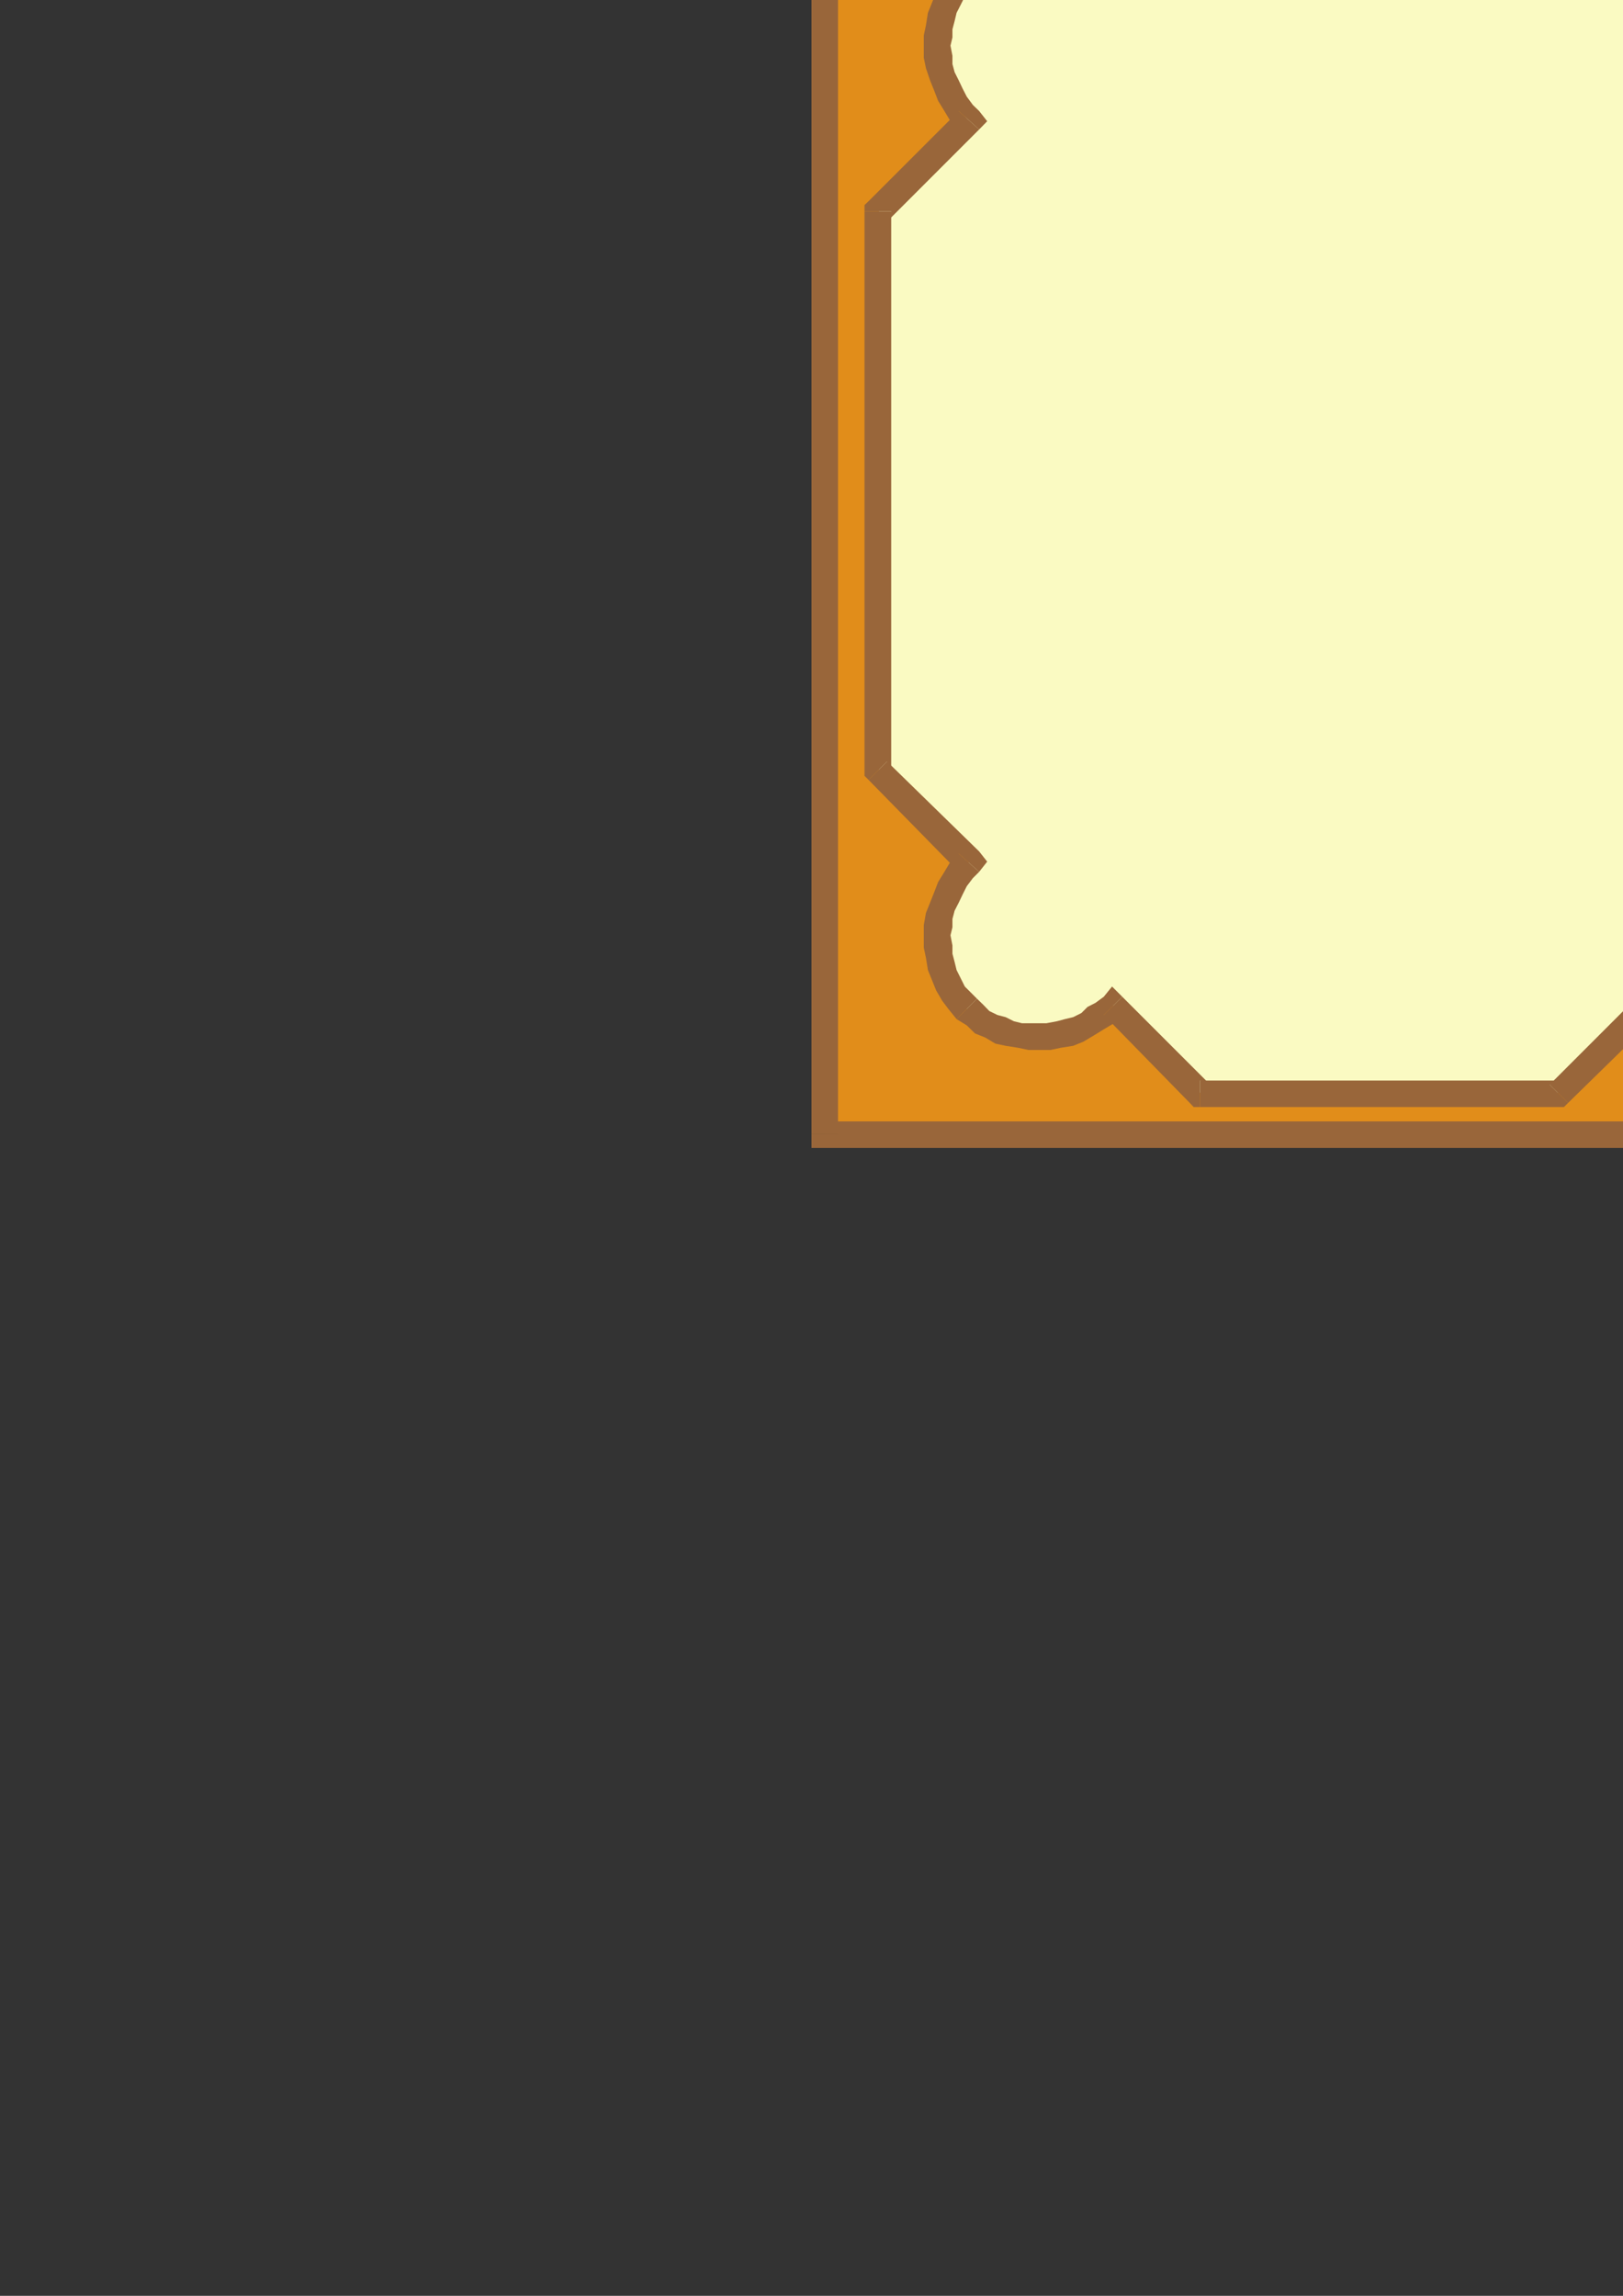
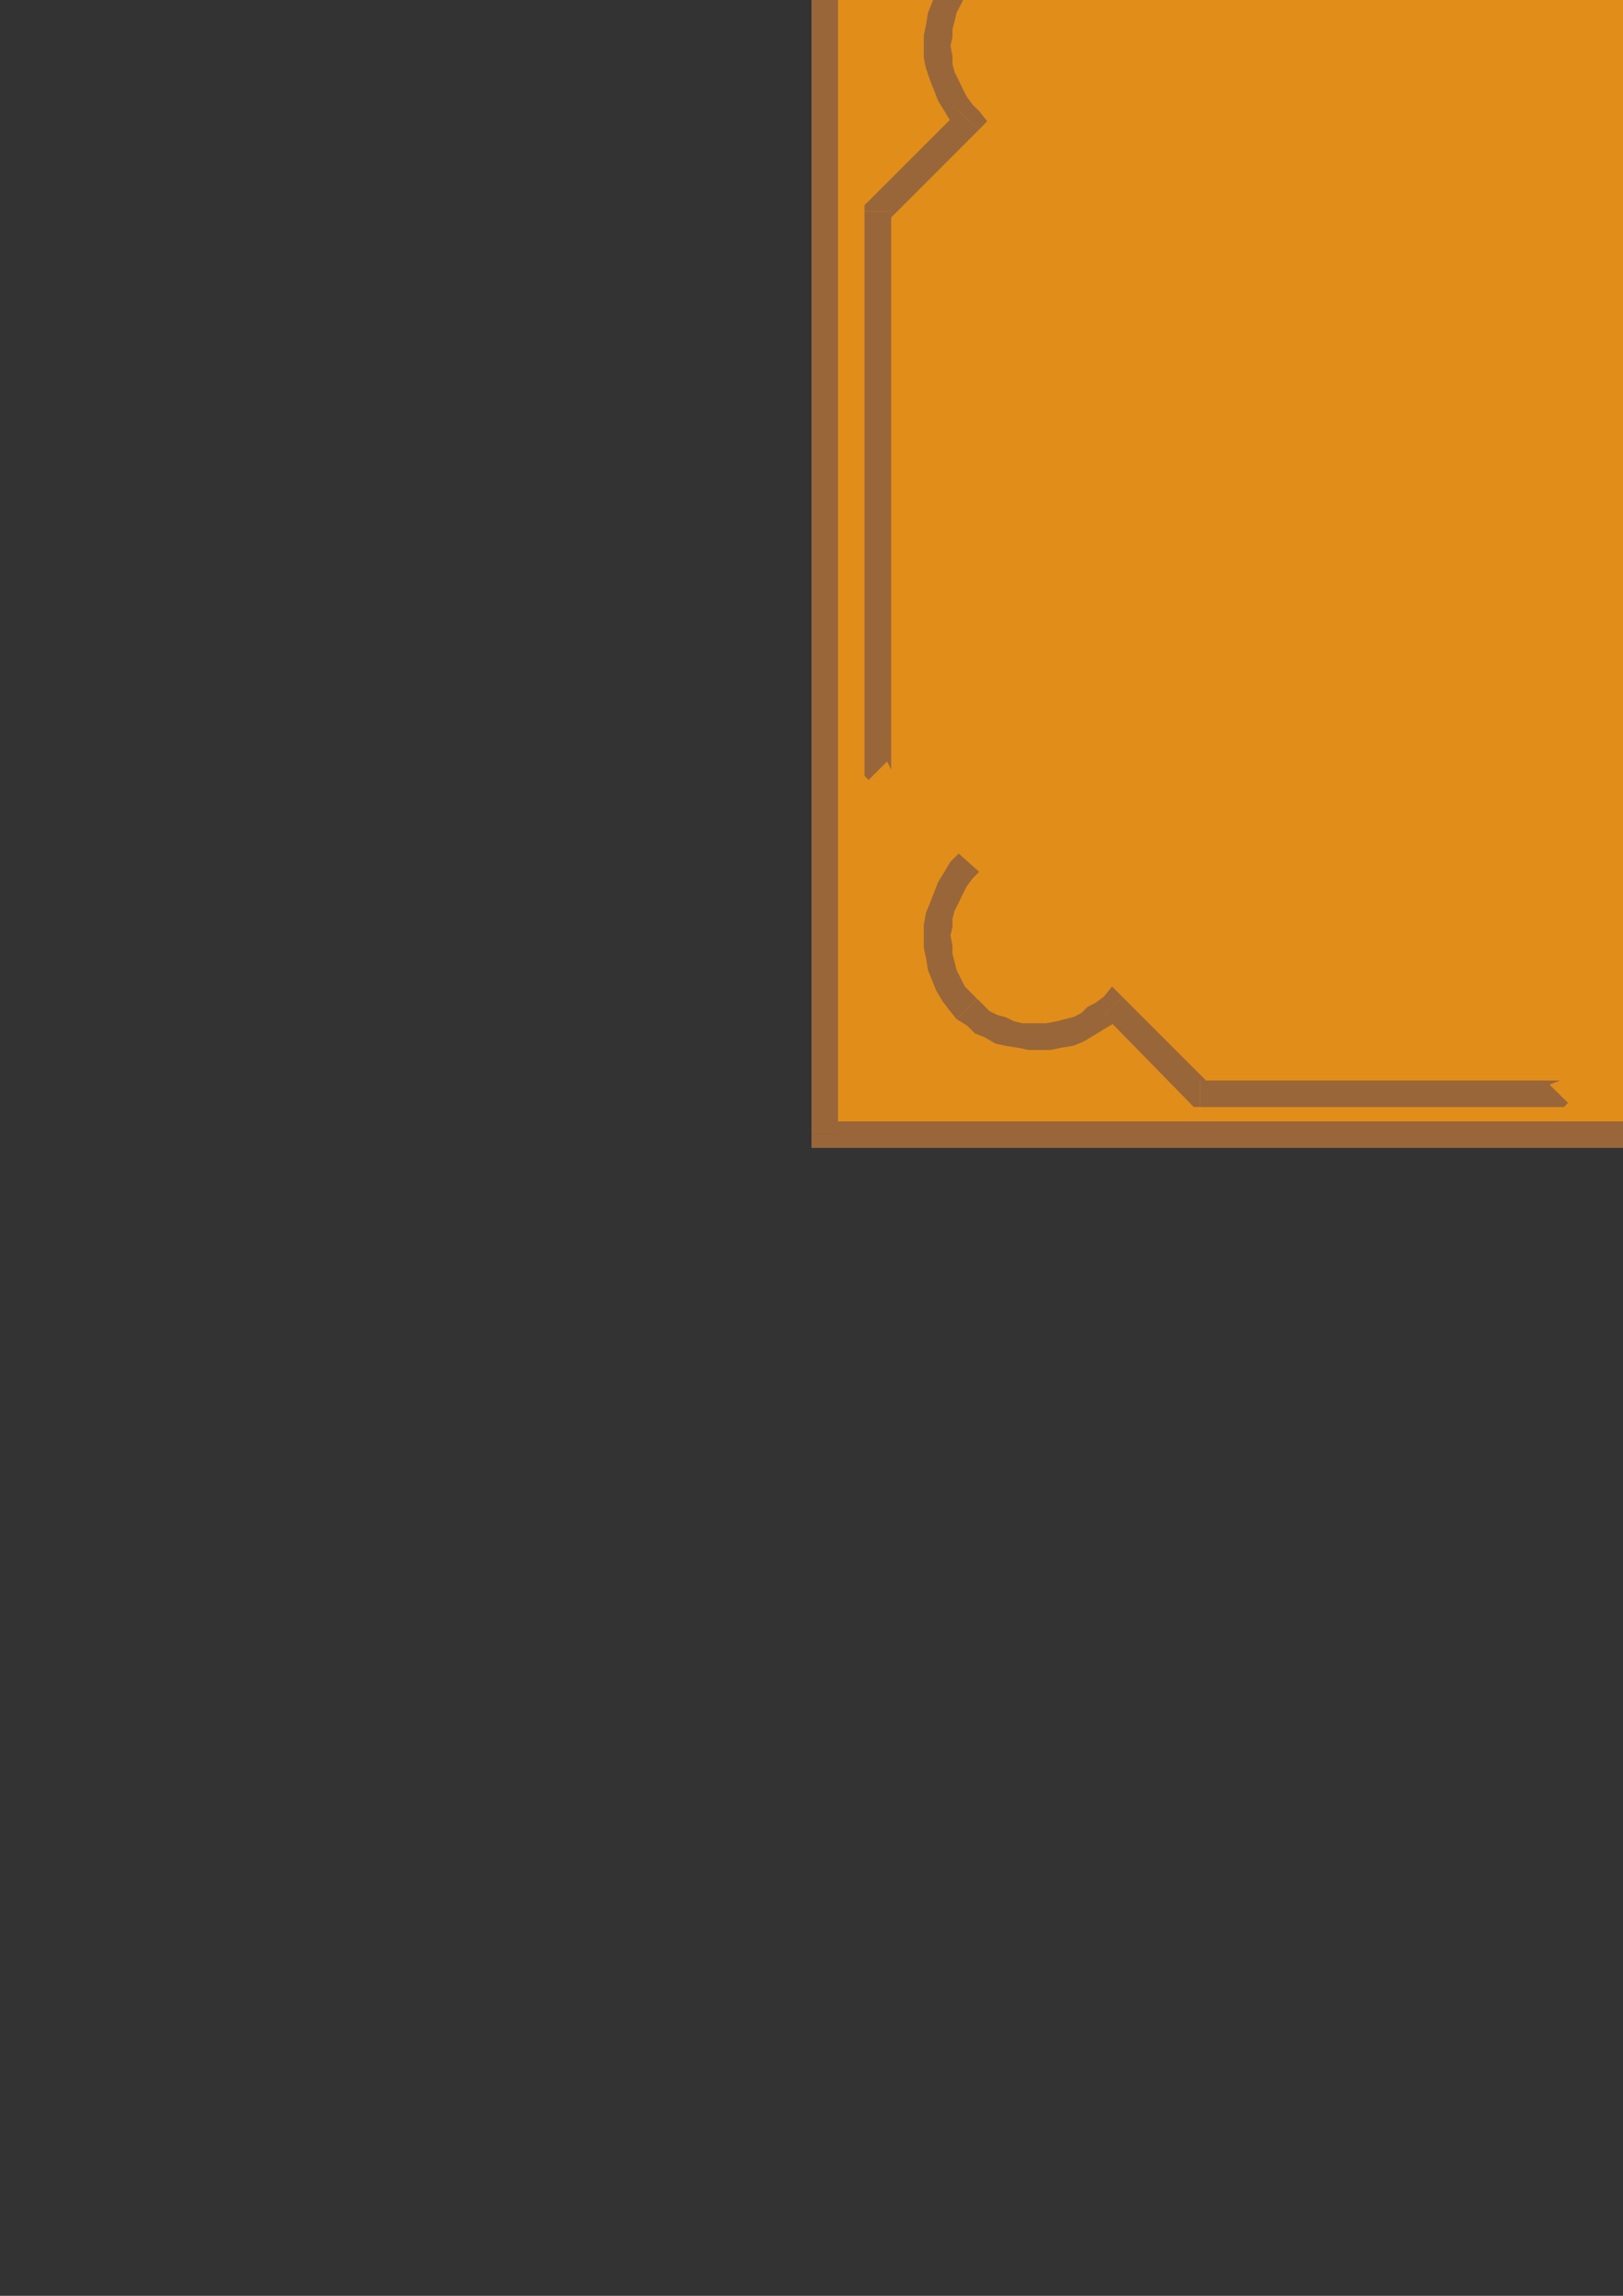
<svg xmlns="http://www.w3.org/2000/svg" height="841.89pt" viewBox="0 0 595.276 841.89" width="595.276pt" version="1.1" id="4b9e5e30-f609-11ea-a4f5-dcc15c148e23">
  <rect x="0" y="0" width="595.276" height="841.89" fill="#333333" stroke="none" />
  <g>
    <g>
      <path style="fill:#e18d1a;" d="M 302.822,180.249 L 302.822,-55.263 302.822,-55.263 708.614,-55.263 708.614,180.249 302.822,180.249 Z" />
      <path style="fill:#e18d1a;" d="M 302.822,180.249 L 302.822,415.761 708.614,415.761 708.614,180.249 302.822,180.249 Z" />
      <path style="fill:#99663a;" d="M 713.87,-55.263 L 708.614,-60.519 302.822,-60.519 302.822,-50.799 708.614,-50.799 704.078,-55.263 713.87,-55.263 713.87,-60.519 708.614,-60.519 713.87,-55.263 Z" />
      <path style="fill:#99663a;" d="M 708.614,420.945 L 713.87,415.761 713.87,-55.263 704.078,-55.263 704.078,415.761 708.614,411.225 708.614,420.945 713.87,420.945 713.87,415.761 708.614,420.945 Z" />
      <path style="fill:#99663a;" d="M 297.638,415.761 L 302.822,420.945 708.614,420.945 708.614,411.225 302.822,411.225 307.358,415.761 297.638,415.761 297.638,420.945 302.822,420.945 297.638,415.761 Z" />
      <path style="fill:#99663a;" d="M 302.822,-60.519 L 297.638,-55.263 297.638,415.761 307.358,415.761 307.358,-55.263 302.822,-50.799 302.822,-60.519 297.638,-60.519 297.638,-55.263 302.822,-60.519 Z" />
-       <path style="fill:#fafac2;" d="M 689.102,76.713 L 656.846,44.457 659.078,41.505 662.102,38.481 663.614,34.737 665.126,31.713 666.638,27.969 667.358,24.225 668.078,20.481 668.078,16.737 668.078,13.713 668.078,9.969 666.638,6.225 665.846,2.481 664.334,-0.543 662.102,-3.495 660.59,-6.519 657.638,-9.543 654.614,-11.775 652.382,-14.007 648.638,-16.239 645.614,-17.751 641.87,-18.543 638.126,-19.263 635.102,-19.983 631.358,-19.983 627.614,-19.263 623.87,-19.263 620.126,-17.751 617.102,-17.031 613.358,-15.519 610.334,-13.287 607.382,-10.983 604.358,-8.031 572.102,-41.007 440.126,-41.007 407.87,-8.031 404.846,-10.983 401.822,-13.287 398.87,-15.519 395.126,-17.031 392.102,-17.751 388.358,-19.263 384.614,-19.263 380.87,-19.983 377.126,-19.983 374.102,-19.263 370.358,-18.543 366.614,-17.751 363.59,-16.239 360.638,-14.007 357.614,-11.775 354.59,-9.543 352.358,-6.519 350.126,-3.495 347.822,-0.543 346.382,2.481 345.59,6.225 344.87,9.969 344.078,13.713 344.078,16.737 344.078,20.481 344.87,24.225 345.59,27.969 347.102,31.713 348.614,34.737 350.126,38.481 353.078,41.505 355.382,44.457 322.334,77.505 322.334,282.201 355.382,315.969 353.078,318.993 350.126,322.017 348.614,325.761 347.102,328.713 345.59,332.457 344.87,336.201 344.078,340.017 344.078,342.969 344.078,346.713 344.87,350.457 345.59,354.201 346.382,357.225 347.822,360.969 350.126,363.993 352.358,367.017 354.59,369.969 357.614,372.201 360.638,374.505 363.59,376.737 366.614,377.457 370.358,378.969 374.102,379.761 377.126,380.481 380.87,380.481 384.614,379.761 388.358,379.761 392.102,378.249 395.126,377.457 398.87,375.225 401.822,373.713 404.846,371.481 407.87,368.457 440.126,400.713 572.102,400.713 604.358,368.457 607.382,371.481 610.334,373.713 613.358,375.225 617.102,377.457 620.126,378.249 623.87,379.761 627.614,379.761 631.358,380.481 635.102,380.481 638.126,379.761 641.87,378.969 645.614,377.457 648.638,376.737 652.382,374.505 654.614,372.201 657.638,369.969 660.59,367.017 662.102,363.993 664.334,360.969 665.846,357.225 666.638,354.201 668.078,350.457 668.078,346.713 668.078,342.969 668.078,340.017 667.358,336.201 666.638,332.457 665.126,328.713 663.614,325.761 662.102,322.017 659.078,318.993 656.846,315.969 689.102,283.713 689.102,76.713 Z" />
      <path style="fill:#99663a;" d="M 653.102,40.713 L 653.102,47.481 686.078,80.457 692.846,73.761 660.59,40.713 660.59,47.481 653.102,40.713 650.078,44.457 653.102,47.481 653.102,40.713 Z" />
      <path style="fill:#99663a;" d="M 654.614,-5.799 L 654.614,-5.799 656.126,-3.495 658.358,-1.263 659.87,1.761 661.382,4.713 662.102,7.737 662.822,10.761 663.614,13.713 663.614,16.737 662.822,20.481 662.822,23.505 662.102,26.457 660.59,29.481 659.078,32.505 657.638,35.457 655.334,38.481 653.102,40.713 660.59,47.481 663.614,44.457 665.846,40.713 668.078,36.969 669.59,33.225 671.102,29.481 672.614,25.017 673.334,21.201 673.334,16.737 673.334,12.993 672.614,9.249 671.822,4.713 670.382,0.969 668.87,-2.775 666.638,-6.519 664.334,-9.543 661.382,-13.287 661.382,-13.287 654.614,-5.799 Z" />
      <path style="fill:#99663a;" d="M 600.614,-5.007 L 608.102,-5.007 610.334,-7.239 613.358,-9.543 615.59,-10.983 618.614,-12.495 621.638,-13.287 624.59,-14.007 628.334,-14.799 631.358,-14.799 634.382,-14.799 638.126,-14.799 640.358,-14.007 643.382,-12.495 646.334,-11.775 649.358,-10.263 651.59,-8.031 654.614,-5.799 661.382,-13.287 658.358,-15.519 654.614,-18.543 650.87,-20.775 647.126,-22.287 643.382,-23.799 638.846,-24.519 635.102,-24.519 631.358,-24.519 626.822,-24.519 623.078,-23.799 618.614,-23.007 614.87,-21.495 611.126,-19.263 607.382,-17.031 604.358,-14.799 600.614,-11.775 608.102,-11.775 600.614,-5.007 604.358,-1.263 608.102,-5.007 600.614,-5.007 Z" />
      <path style="fill:#99663a;" d="M 572.102,-35.751 L 568.358,-37.263 600.614,-5.007 608.102,-11.775 575.126,-44.031 572.102,-45.543 575.126,-44.031 573.614,-45.543 572.102,-45.543 572.102,-35.751 Z" />
      <path style="fill:#99663a;" d="M 443.87,-37.263 L 440.126,-35.751 572.102,-35.751 572.102,-45.543 440.126,-45.543 436.382,-44.031 440.126,-45.543 437.822,-45.543 436.382,-44.031 443.87,-37.263 Z" />
      <path style="fill:#99663a;" d="M 404.846,-5.007 L 411.614,-5.007 443.87,-37.263 436.382,-44.031 404.846,-11.775 411.614,-11.775 404.846,-5.007 407.87,-1.263 411.614,-5.007 404.846,-5.007 Z" />
      <path style="fill:#99663a;" d="M 358.334,-5.799 L 358.334,-5.799 360.638,-8.031 362.87,-10.263 365.822,-11.775 368.846,-12.495 371.87,-14.007 374.822,-14.799 377.846,-14.799 380.87,-14.799 383.822,-14.799 387.638,-14.007 390.59,-13.287 393.614,-12.495 396.638,-10.983 398.87,-9.543 401.822,-7.239 404.846,-5.007 411.614,-11.775 408.59,-14.799 404.846,-17.031 401.102,-19.263 397.358,-21.495 393.614,-23.007 389.078,-23.799 385.334,-24.519 380.87,-24.519 377.126,-24.519 373.382,-24.519 368.846,-23.799 365.102,-22.287 361.358,-20.775 357.614,-18.543 354.59,-15.519 350.846,-13.287 350.846,-13.287 358.334,-5.799 Z" />
      <path style="fill:#99663a;" d="M 359.126,47.481 L 359.126,40.713 356.822,38.481 354.59,35.457 353.078,32.505 351.638,29.481 350.126,26.457 349.334,23.505 349.334,20.481 348.614,16.737 349.334,13.713 349.334,10.761 350.126,7.737 350.846,4.713 352.358,1.761 353.87,-1.263 356.102,-3.495 358.334,-5.799 350.846,-13.287 347.822,-9.543 345.59,-6.519 343.358,-2.775 341.846,0.969 340.334,4.713 339.614,9.249 338.822,12.993 338.822,16.737 338.822,21.201 339.614,25.017 341.126,29.481 342.638,33.225 344.078,36.969 346.382,40.713 348.614,44.457 351.638,47.481 351.638,40.713 359.126,47.481 362.078,44.457 359.126,40.713 359.126,47.481 Z" />
      <path style="fill:#99663a;" d="M 326.87,77.505 L 325.358,81.249 359.126,47.481 351.638,40.713 318.59,73.761 317.078,77.505 318.59,73.761 317.078,75.201 317.078,77.505 326.87,77.505 Z" />
      <path style="fill:#99663a;" d="M 325.358,279.249 L 326.87,282.201 326.87,77.505 317.078,77.505 317.078,282.201 318.59,286.017 317.078,282.201 317.078,284.505 318.59,286.017 325.358,279.249 Z" />
-       <path style="fill:#99663a;" d="M 359.126,319.713 L 359.126,312.225 325.358,279.249 318.59,286.017 351.638,319.713 351.638,313.017 359.126,319.713 362.078,315.969 359.126,312.225 359.126,319.713 Z" />
      <path style="fill:#99663a;" d="M 358.334,366.225 L 358.334,366.225 356.102,363.993 353.87,361.761 352.358,358.737 350.846,355.713 350.126,352.761 349.334,349.737 349.334,346.713 348.614,342.969 349.334,340.017 349.334,336.993 350.126,333.969 351.638,331.017 353.078,327.993 354.59,324.969 356.822,322.017 359.126,319.713 351.638,313.017 348.614,315.969 346.382,319.713 344.078,323.457 342.638,327.201 341.126,331.017 339.614,334.761 338.822,339.225 338.822,342.969 338.822,347.505 339.614,351.249 340.334,355.713 341.846,359.457 343.358,363.201 345.59,367.017 347.822,369.969 350.846,373.713 350.846,373.713 358.334,366.225 Z" />
      <path style="fill:#99663a;" d="M 411.614,365.505 L 404.846,365.505 401.822,367.737 398.87,369.249 396.638,371.481 393.614,372.993 390.59,373.713 387.638,374.505 383.822,375.225 380.87,375.225 377.846,375.225 374.822,375.225 371.87,374.505 368.846,372.993 365.822,372.201 362.87,370.761 360.638,368.457 358.334,366.225 350.846,373.713 354.59,376.017 357.614,378.969 361.358,380.481 365.102,382.713 368.846,383.505 373.382,384.225 377.126,385.017 380.87,385.017 385.334,385.017 389.078,384.225 393.614,383.505 397.358,381.993 401.102,379.761 404.846,377.457 408.59,375.225 411.614,372.201 404.846,372.201 411.614,365.505 407.87,361.761 404.846,365.505 411.614,365.505 Z" />
      <path style="fill:#99663a;" d="M 440.126,396.249 L 443.87,397.761 411.614,365.505 404.846,372.201 436.382,404.457 440.126,405.969 436.382,404.457 437.822,405.969 440.126,405.969 440.126,396.249 Z" />
      <path style="fill:#99663a;" d="M 568.358,397.761 L 572.102,396.249 440.126,396.249 440.126,405.969 572.102,405.969 575.126,404.457 572.102,405.969 573.614,405.969 575.126,404.457 568.358,397.761 Z" />
-       <path style="fill:#99663a;" d="M 608.102,365.505 L 600.614,365.505 568.358,397.761 575.126,404.457 608.102,372.201 600.614,372.201 608.102,365.505 604.358,361.761 600.614,365.505 608.102,365.505 Z" />
      <path style="fill:#99663a;" d="M 654.614,366.225 L 654.614,366.225 651.59,368.457 649.358,370.761 646.334,372.201 643.382,372.993 640.358,374.505 638.126,375.225 634.382,375.225 631.358,375.225 628.334,375.225 624.59,374.505 621.638,373.713 618.614,372.993 615.59,371.481 613.358,369.249 610.334,367.737 608.102,365.505 600.614,372.201 604.358,375.225 607.382,377.457 611.126,379.761 614.87,381.993 618.614,383.505 623.078,384.225 626.822,385.017 631.358,385.017 635.102,385.017 638.846,384.225 643.382,383.505 647.126,382.713 650.87,380.481 654.614,378.969 658.358,376.017 661.382,373.713 661.382,373.713 654.614,366.225 Z" />
      <path style="fill:#99663a;" d="M 653.102,312.225 L 653.102,319.713 655.334,322.017 657.638,324.969 659.078,327.993 660.59,331.017 662.102,333.969 662.822,336.993 662.822,340.017 663.614,342.969 663.614,346.713 662.822,349.737 662.102,352.761 661.382,355.713 659.87,358.737 658.358,361.761 656.126,363.993 654.614,366.225 661.382,373.713 664.334,369.969 666.638,367.017 668.87,363.201 670.382,359.457 671.822,355.713 672.614,351.249 673.334,347.505 673.334,342.969 673.334,339.225 672.614,334.761 671.102,331.017 669.59,327.201 668.078,323.457 665.846,319.713 663.614,315.969 660.59,313.017 660.59,319.713 653.102,312.225 650.078,315.969 653.102,319.713 653.102,312.225 Z" />
      <path style="fill:#99663a;" d="M 684.638,283.713 L 686.078,279.969 653.102,312.225 660.59,319.713 692.846,286.737 694.358,283.713 692.846,286.737 694.358,285.225 694.358,283.713 684.638,283.713 Z" />
      <path style="fill:#99663a;" d="M 686.078,80.457 L 684.638,76.713 684.638,283.713 694.358,283.713 694.358,76.713 692.846,73.761 694.358,76.713 694.358,75.201 692.846,73.761 686.078,80.457 Z" />
    </g>
  </g>
  <g>
</g>
  <g>
</g>
  <g>
</g>
</svg>